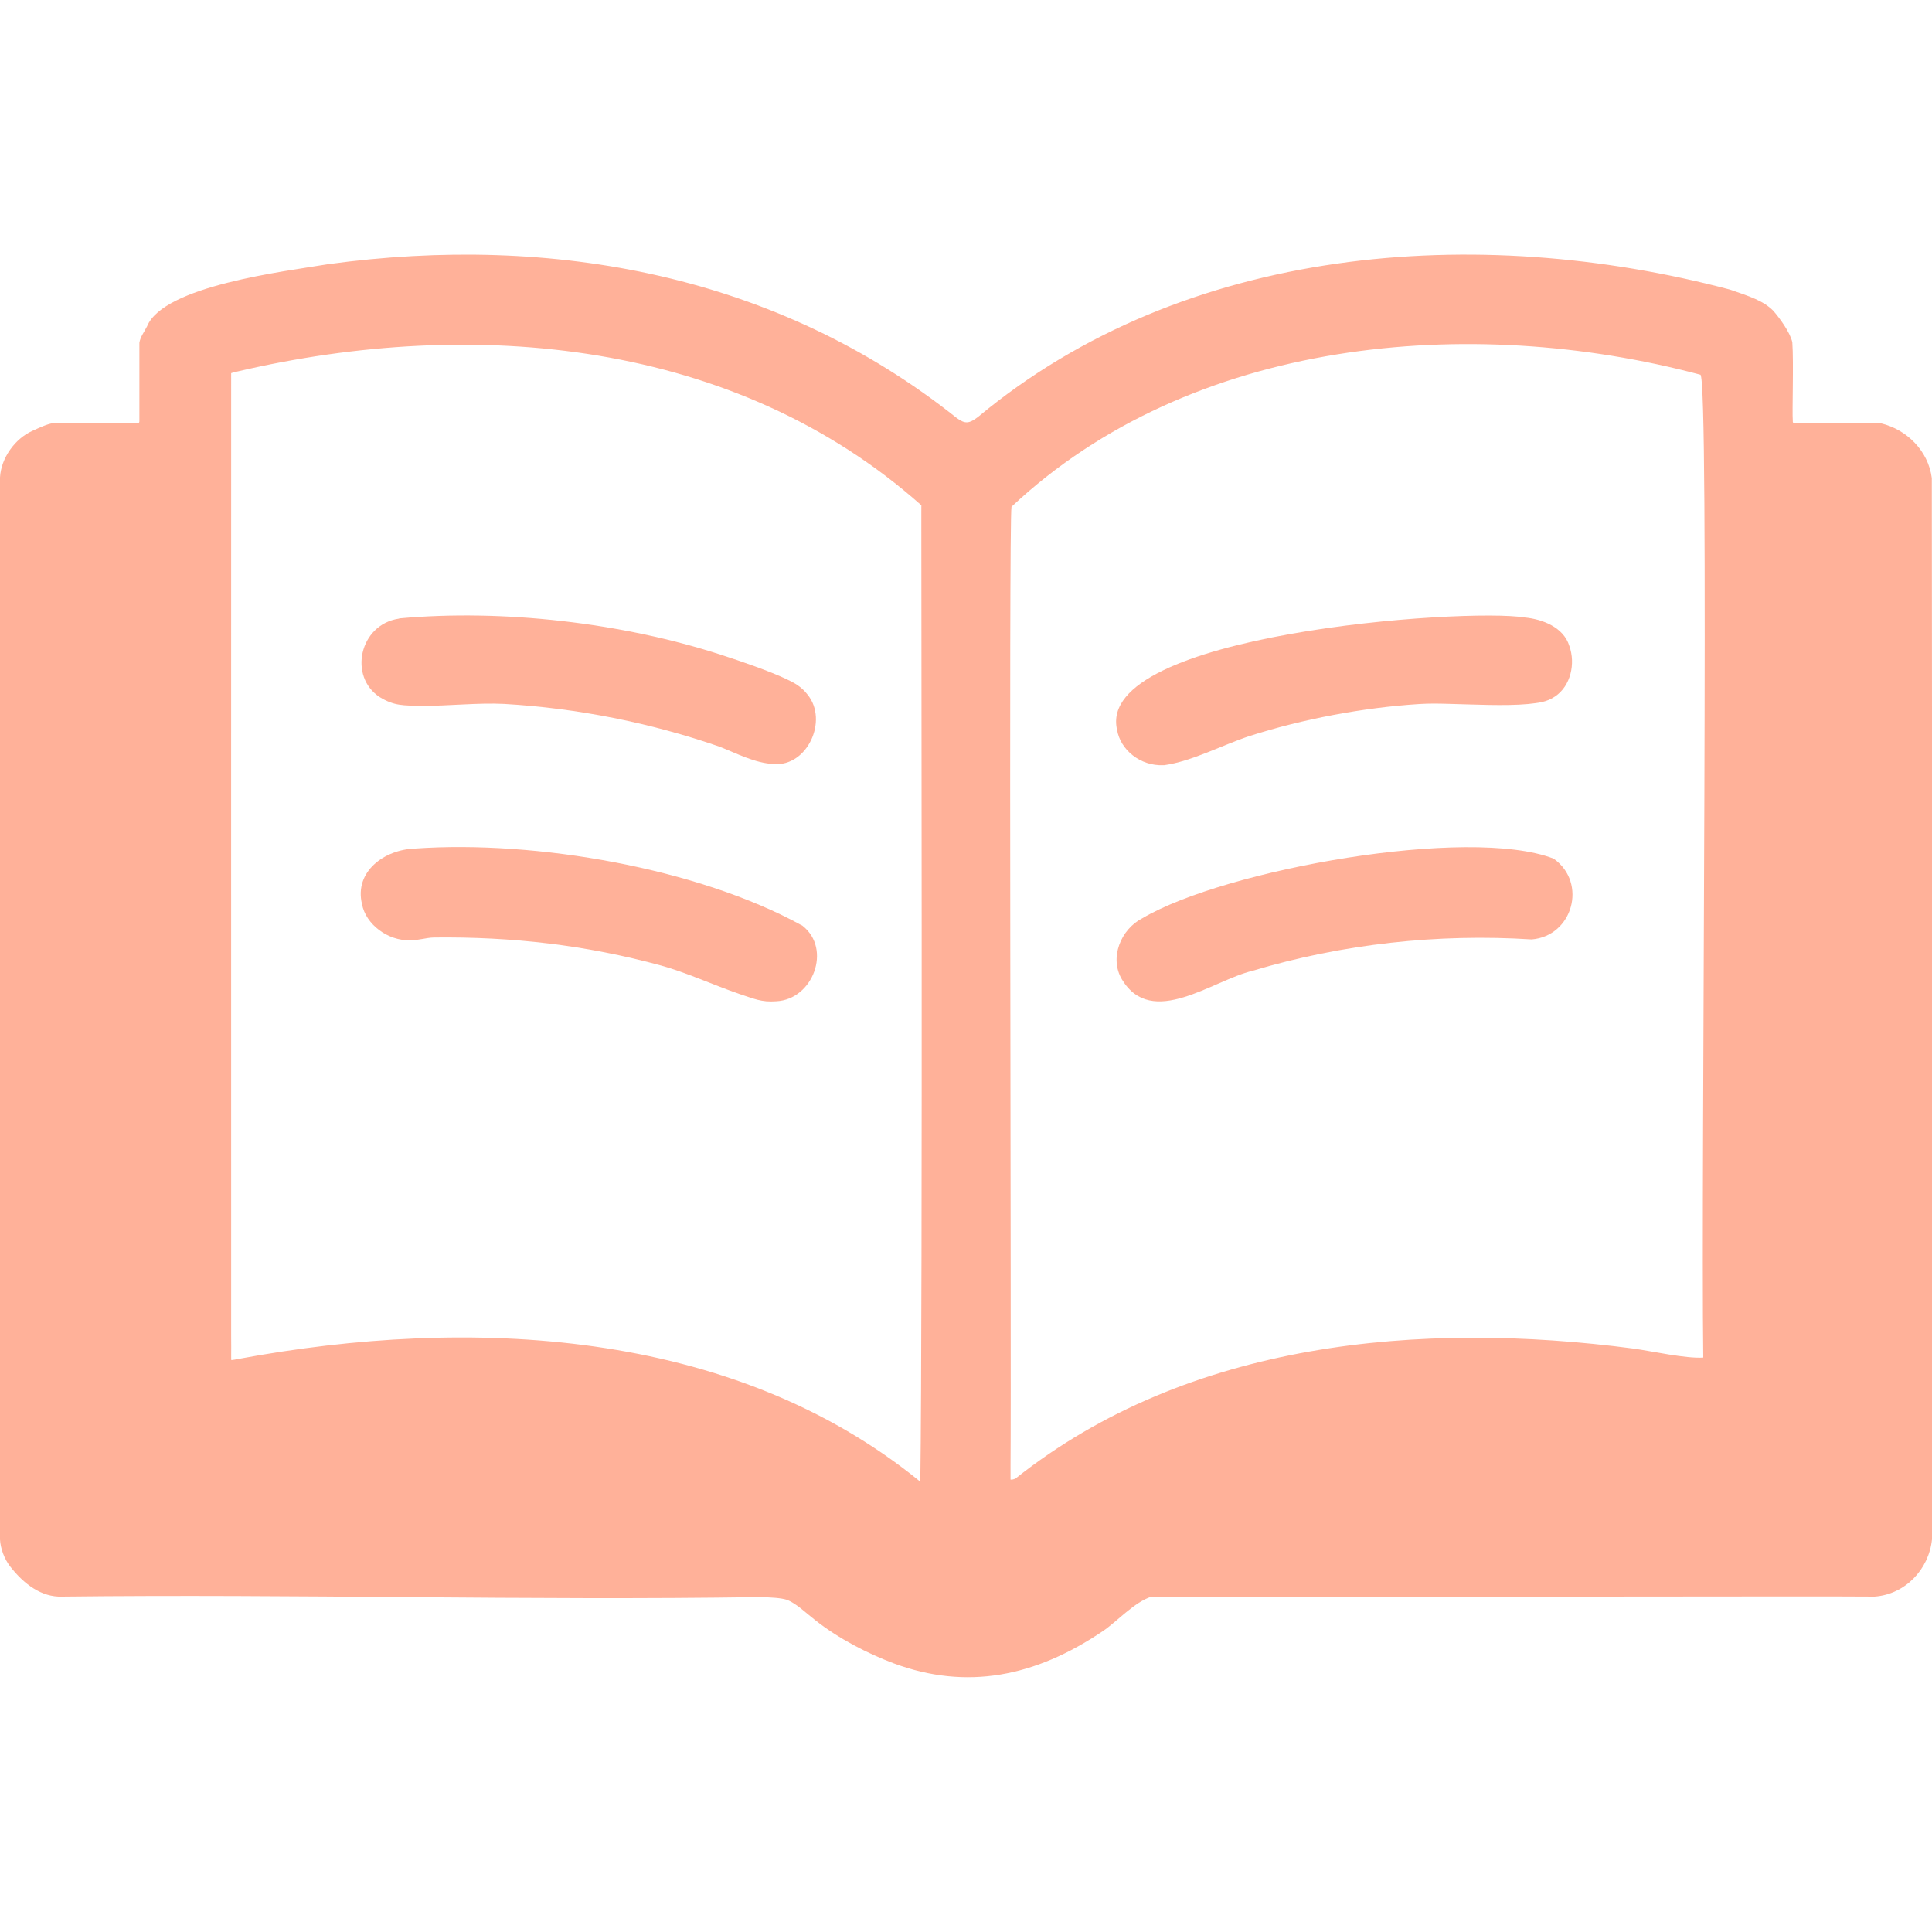
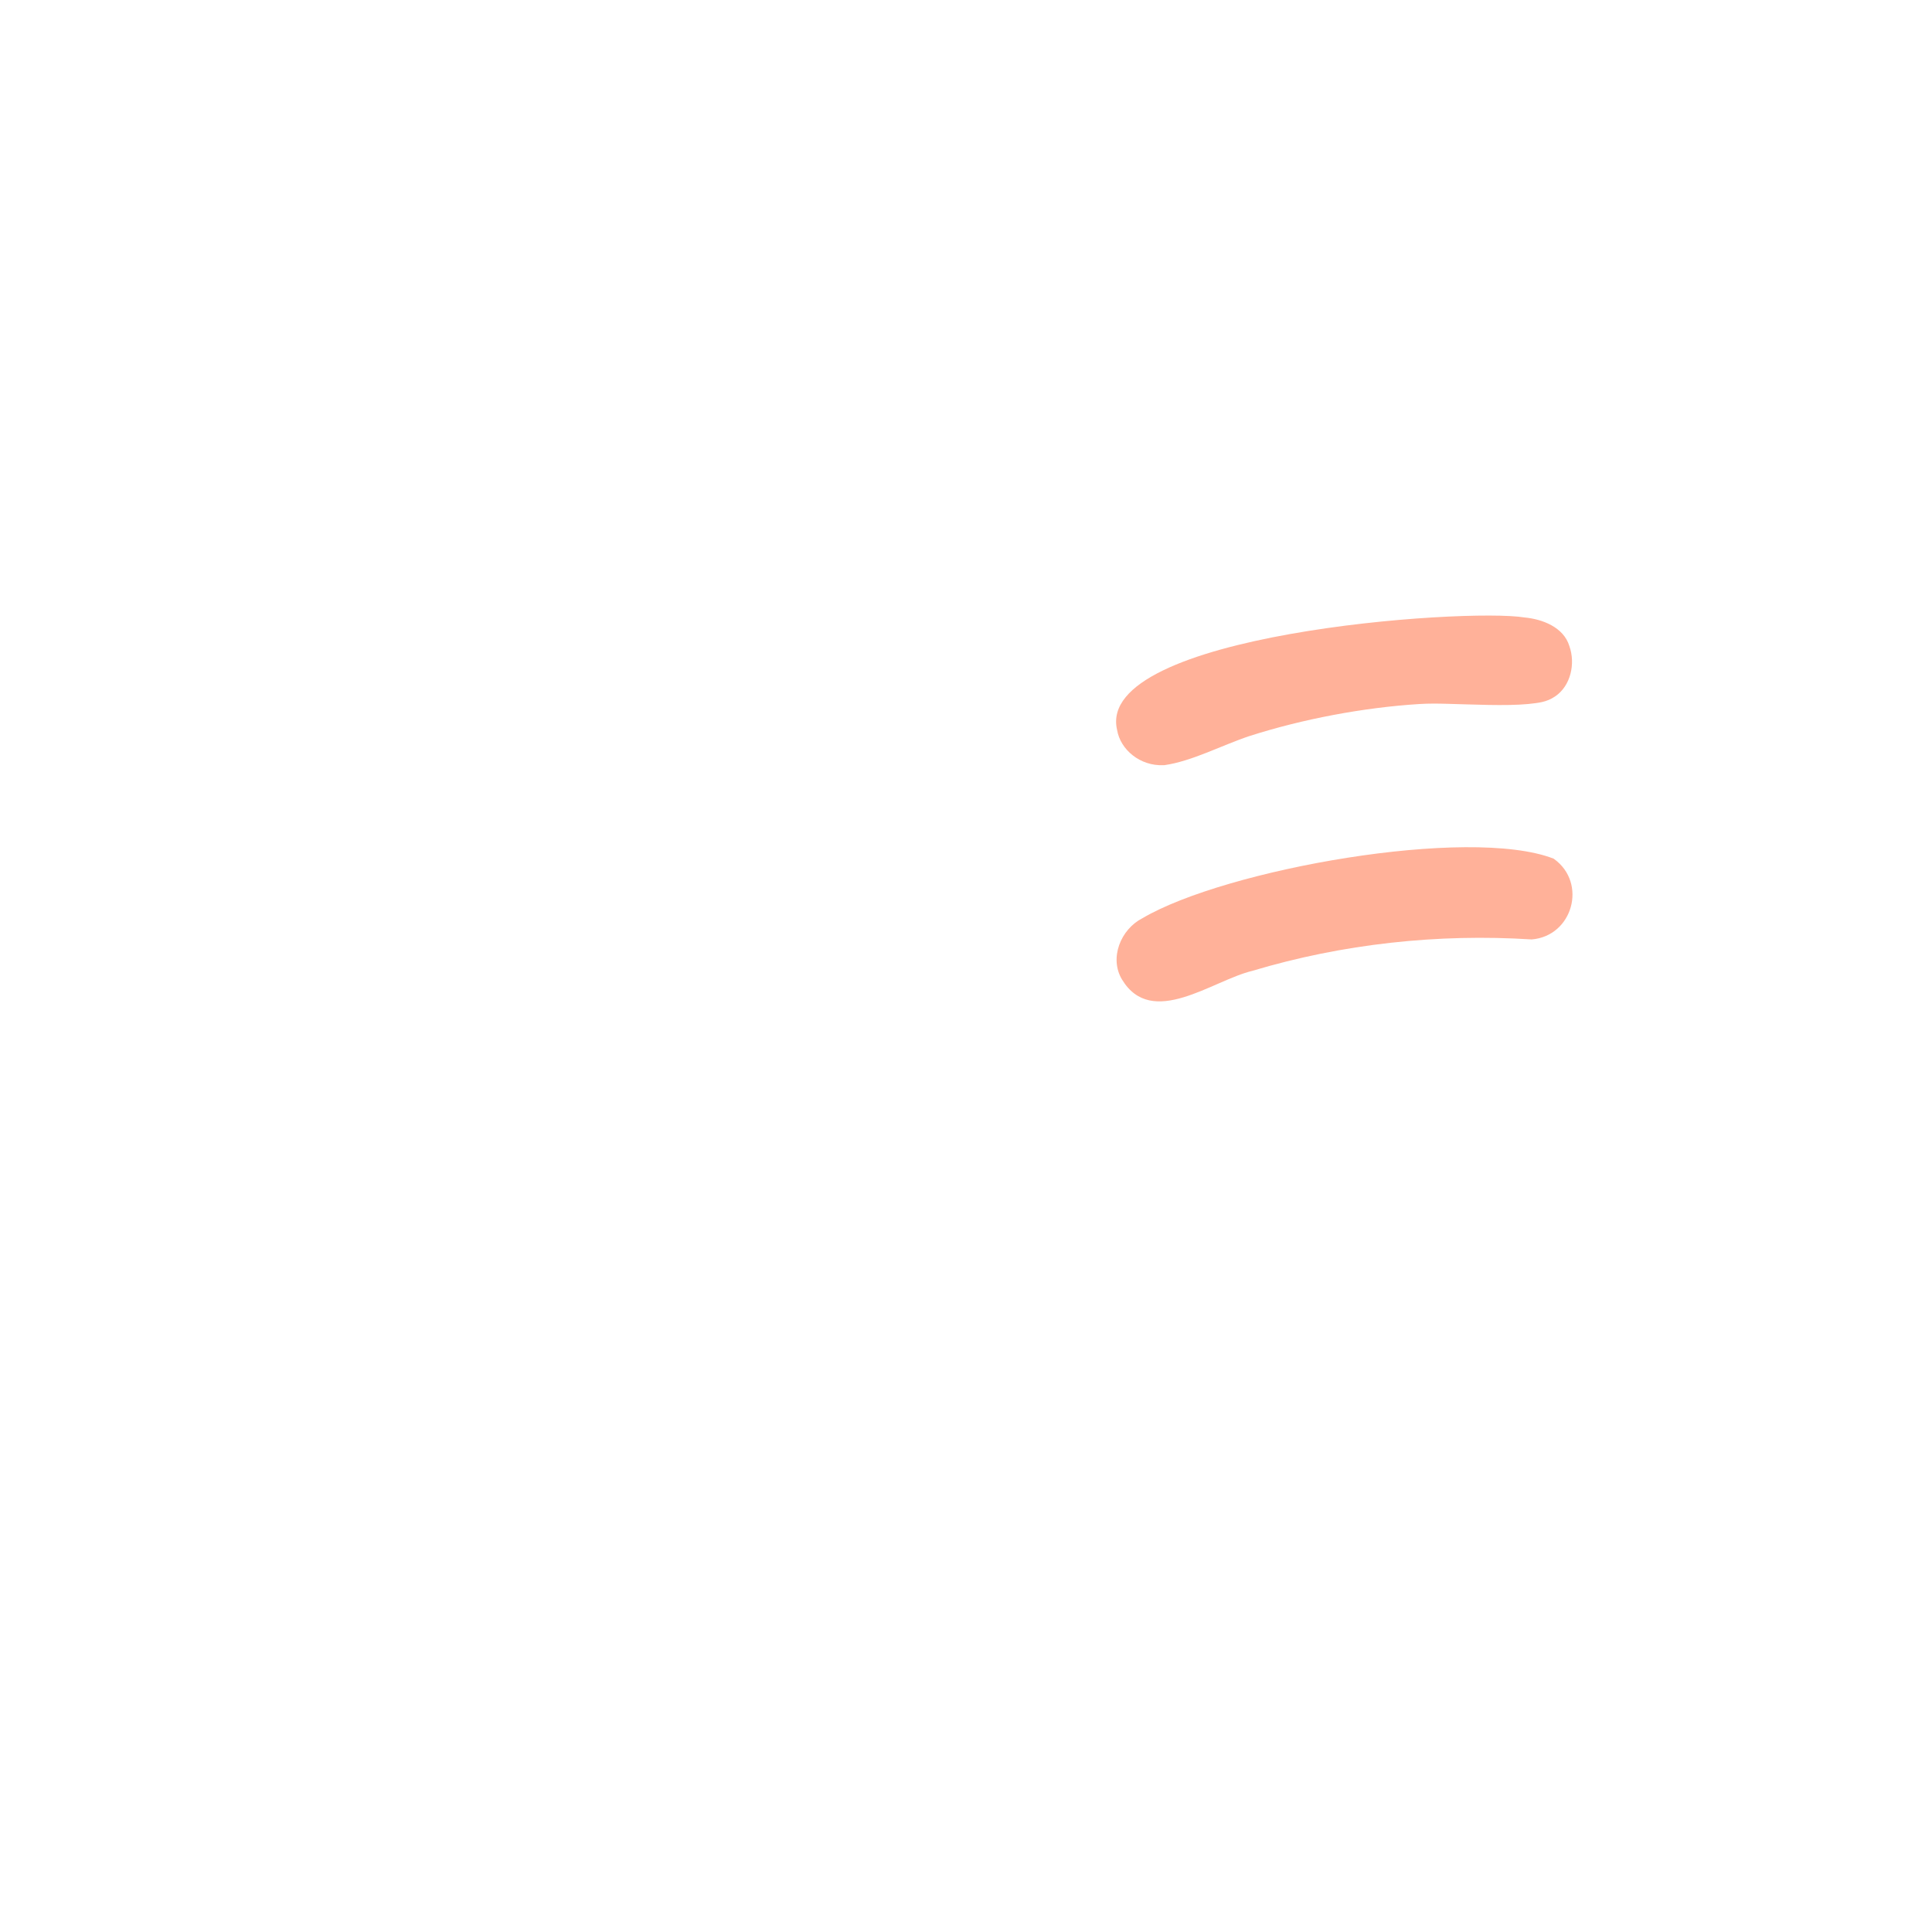
<svg xmlns="http://www.w3.org/2000/svg" id="Ebene_1" data-name="Ebene 1" viewBox="0 0 200 200">
  <defs>
    <style>
      .cls-1 {
        fill: #ffb199;
      }
    </style>
  </defs>
-   <path class="cls-1" d="M199.98,49.49c-.37-2.86-2.63-5.03-5.24-5.66-1.18-.14-5.38.02-7.79-.04-.66,0-1.12.01-1.26-.01-.1-.02-.1-.09-.1-.18-.08-.99.1-6.06-.05-8.17-.23-1.04-1.36-2.57-1.99-3.28-1.02-1.02-2.45-1.48-4.46-2.17-26.17-6.93-56.45-4.63-77.83,13.17-.94.71-1.33.76-2.21.13-18.58-14.81-41.74-19.12-65.1-15.93-4.43.74-17.02,2.22-18.73,6.44-.32.62-.7,1.1-.79,1.69,0,.88,0,6.85,0,8.03.01.38-.07.27-.71.29-1.89,0-7.38,0-8.2,0-.68.1-1.49.5-2.16.8C1.54,45.41.11,47.42,0,49.42c0,1.33,0,59.38,0,90.59,0,11.2,0,18.93,0,19.36.05.93.44,2,1.05,2.79,1.41,1.81,3.24,3.2,5.38,3.12,24.1-.28,48.24.42,72.29.05,1.1.04,2.1.07,2.8.3,1,.43,1.93,1.36,2.85,2.07,2.44,1.94,5.49,3.49,8.15,4.49,7.54,2.8,14.64,1.41,21.68-3.36,1.42-.96,3.25-3.01,5.02-3.55,14.97.07,71.13-.06,74.84,0,3.15-.23,5.62-2.8,5.94-5.93,0-13.46.02-89.12-.02-109.82v-.05ZM95.24,153.36c-19.53-15.9-46.69-17.1-70.52-12.69-.34.06-.54.11-.77.13-.04-.09,0-.89-.02-2.28,0-15.01-.01-98.65,0-99.89.02-.02.24-.08.68-.18,24.45-5.71,51.49-3.27,70.77,13.86-.03-.16.15,83.32-.11,101.09l-.04-.03ZM176.31,140.54c-1.89.1-5.13-.64-7.18-.93-22.07-2.91-46.12-.77-64.01,13.45-.18.08-.39.14-.51.1,0-.1,0-.59,0-1.43.1-12.35-.2-97.53.1-99.27,18.6-17.46,47.43-20.04,71.31-13.67.96.13.05,82.46.3,101.74h-.02Z" />
  <path class="cls-1" d="M160.81,88.88c-8.78-3.39-33.96,1.11-42.54,6.17-2.26,1.15-3.46,4.13-2.12,6.35,3.1,5.12,9.35.09,13.5-.9,9.3-2.79,19.22-3.87,28.91-3.25,4.24-.35,5.77-5.82,2.33-8.32l-.07-.05Z" />
  <path class="cls-1" d="M120.53,79.21c2.85-.4,6-2.08,8.8-3.01,5.52-1.77,11.83-2.96,17.61-3.32,1.02-.06,1.88-.05,2.91-.02,2.58.06,5.95.24,8.34.02,1.04-.12,1.89-.17,2.8-.79,1.61-1.09,2.12-3.39,1.47-5.21-.59-1.95-2.79-2.79-4.64-2.96-6.13-1.01-44.51,1.7-42.18,11.64.34,2.05,2.39,3.76,4.8,3.65h.09Z" />
-   <path class="cls-1" d="M83.01,95.8c-10.78-5.93-27.52-8.83-40.02-7.96-3.22.1-6.32,2.39-5.52,5.74.39,2.12,2.69,3.83,5,3.76.91,0,1.62-.27,2.46-.29,8.08-.09,15.73.78,23.5,2.9,2.67.74,5.43,2.02,8.07,2.93,1.55.5,2.3.89,3.86.77,3.8-.18,5.77-5.41,2.72-7.81l-.07-.06Z" />
-   <path class="cls-1" d="M41.3,64.04c-4.11.61-5.25,6.02-1.98,8.13,1.51.93,2.47.85,4.29.9,2.81.02,5.82-.34,8.59-.2,7.58.44,15.14,1.95,22.3,4.43,1.75.69,3.68,1.71,5.59,1.79,3.47.3,5.69-4.5,3.51-7.18-.61-.8-1.33-1.21-2.21-1.62-1.79-.84-4.6-1.81-6.7-2.49-10.3-3.35-22.66-4.75-33.29-3.79l-.1.02Z" />
</svg>